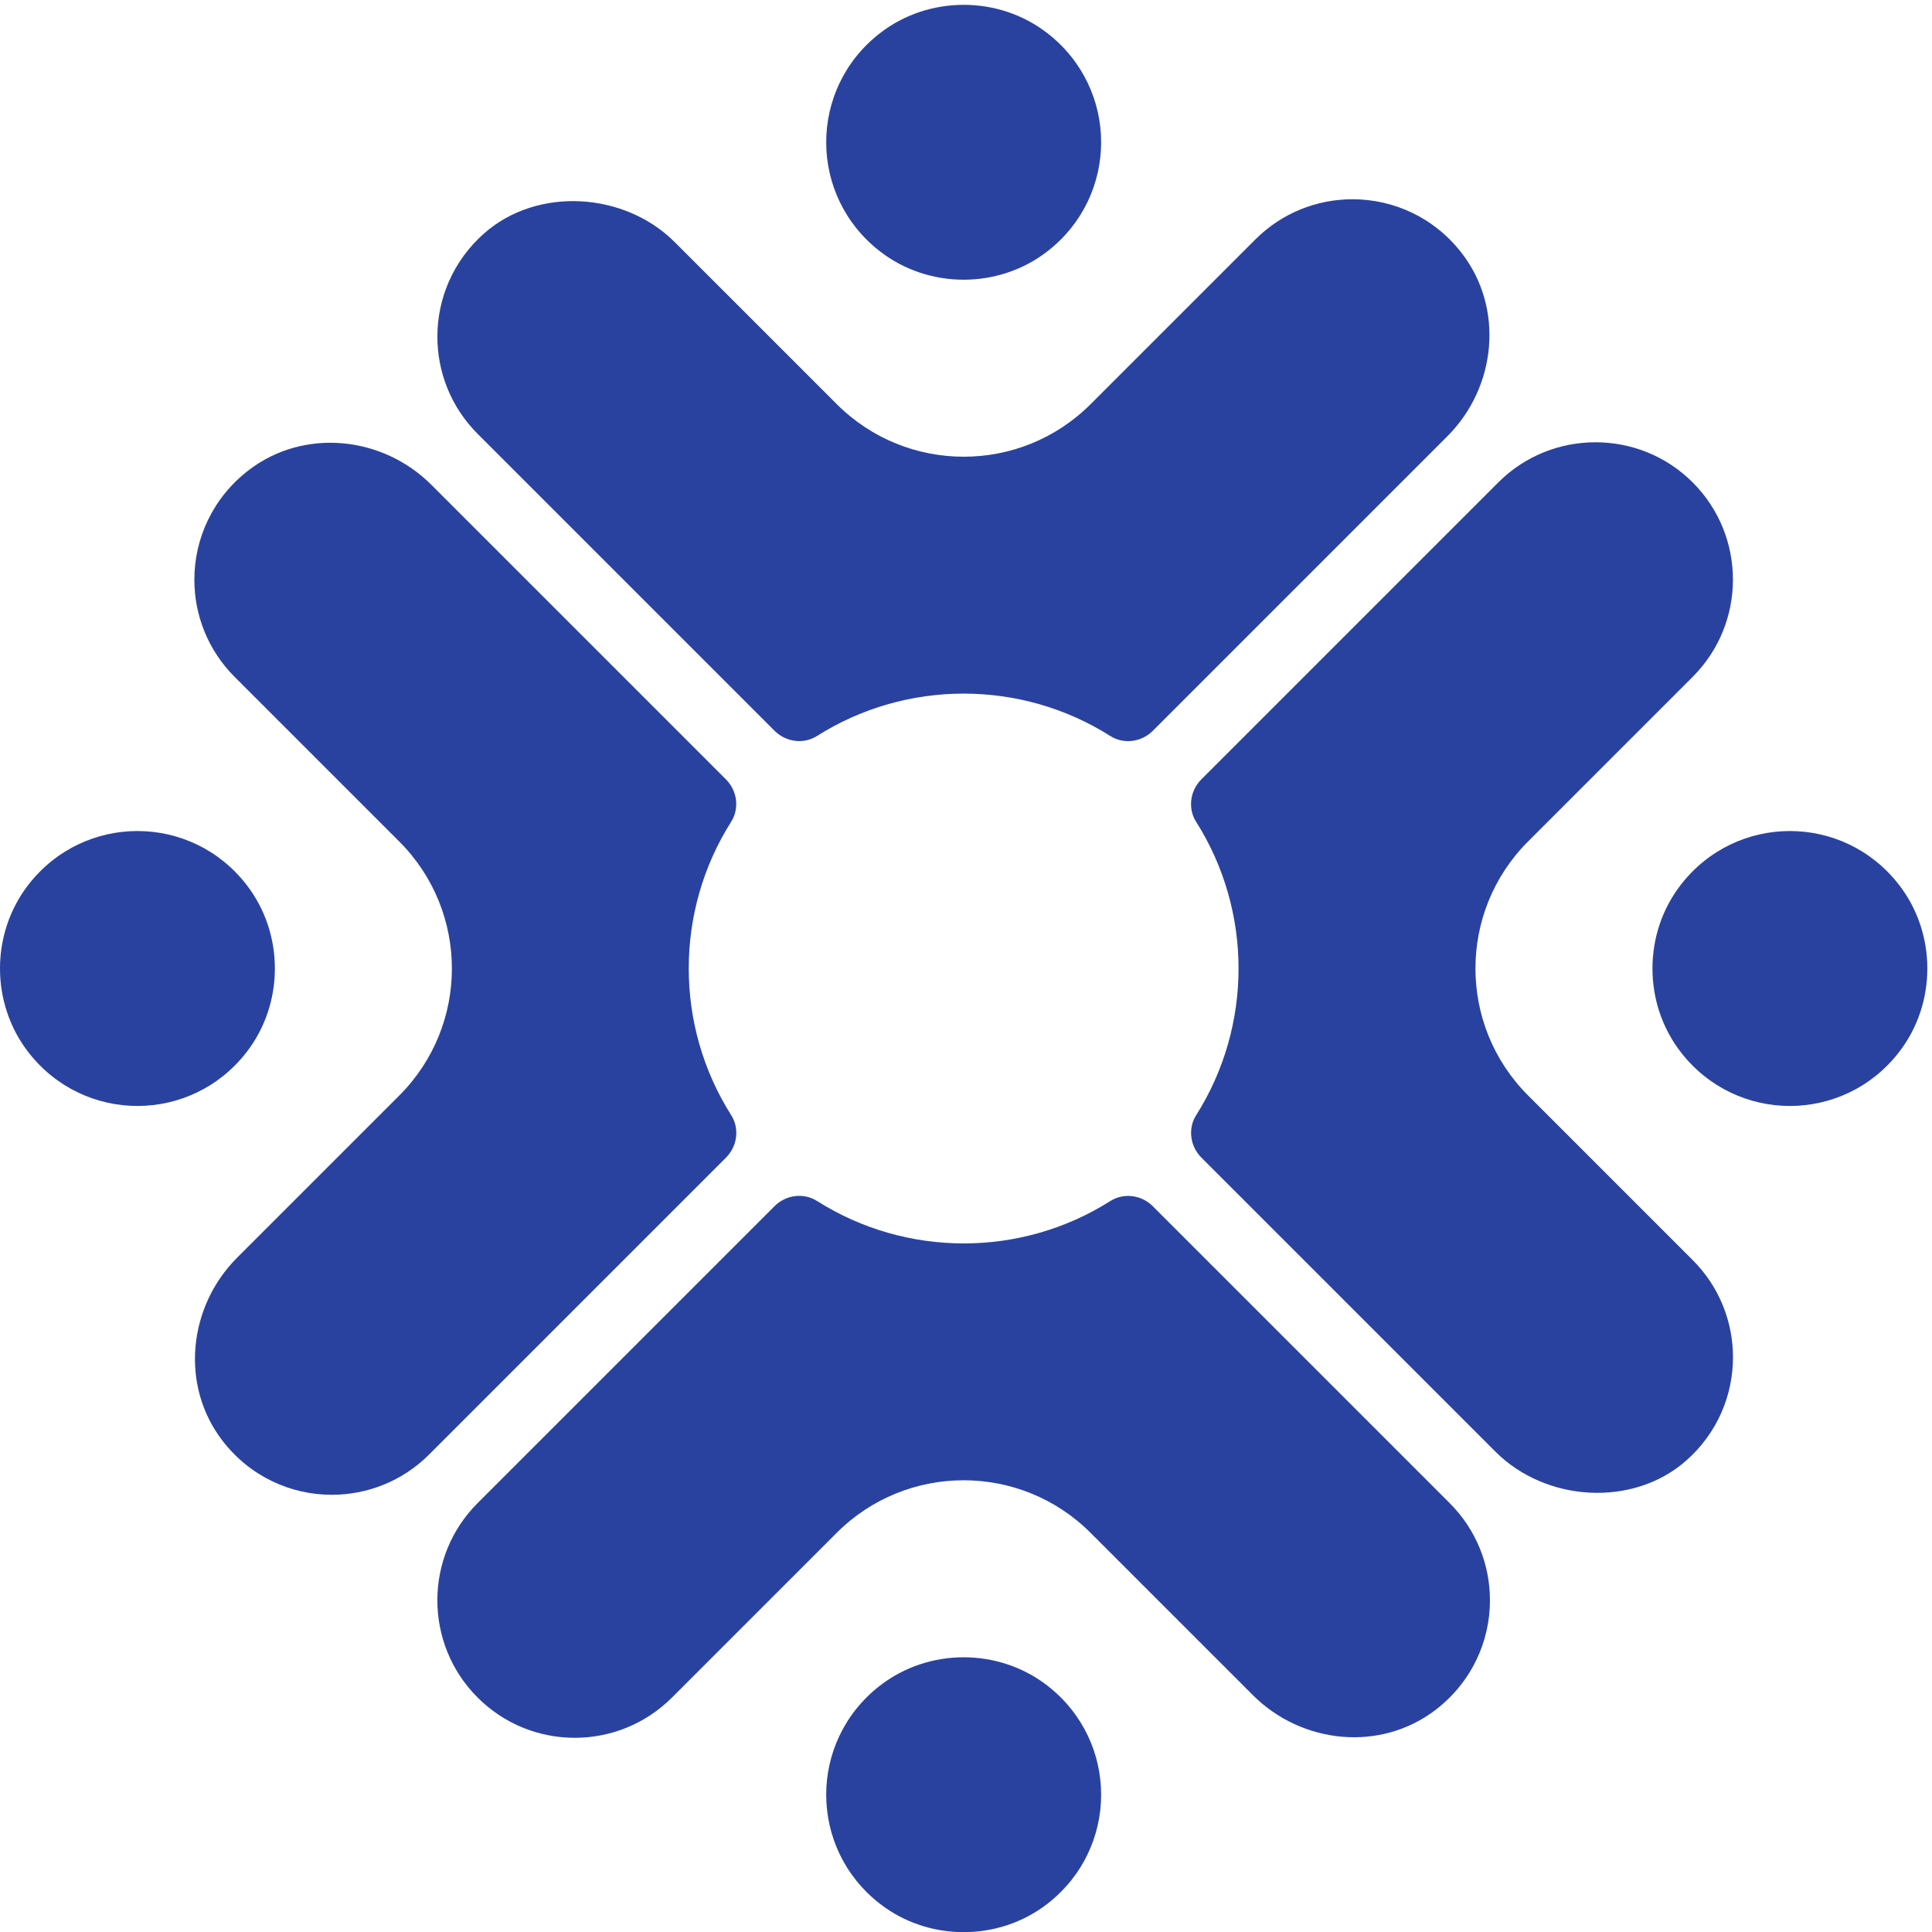
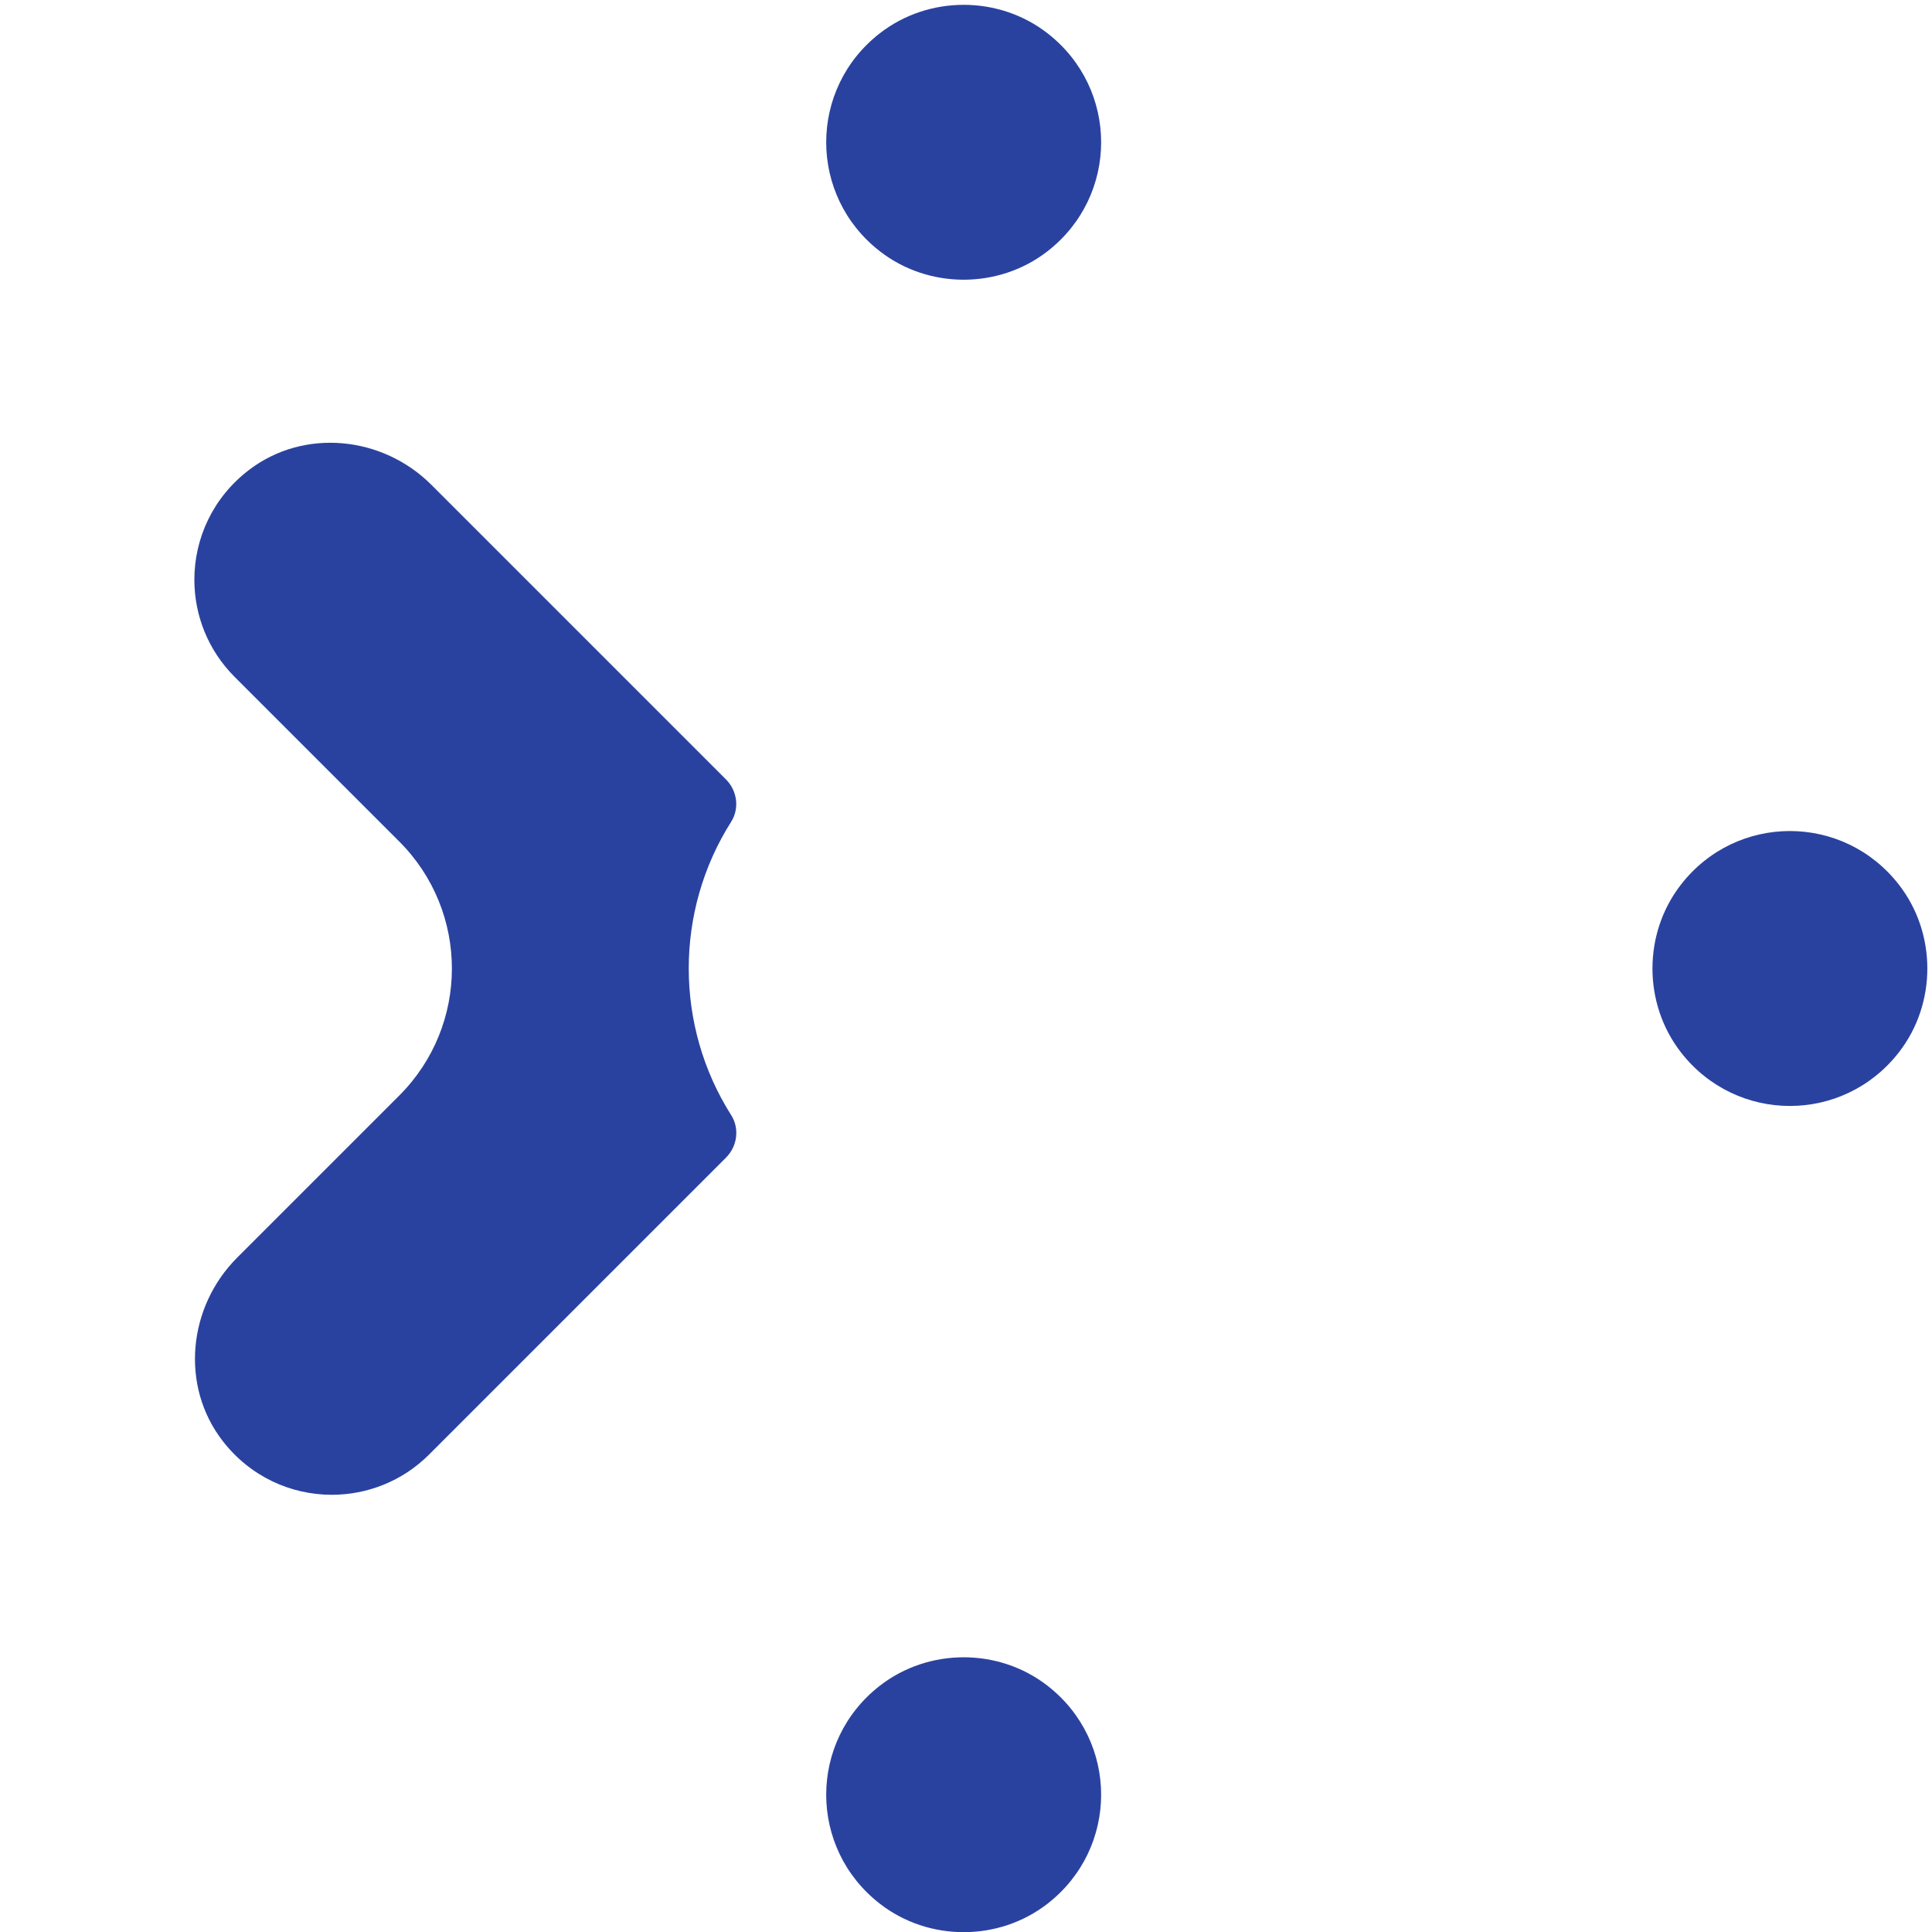
<svg xmlns="http://www.w3.org/2000/svg" xmlns:ns1="http://www.inkscape.org/namespaces/inkscape" xmlns:ns2="http://sodipodi.sourceforge.net/DTD/sodipodi-0.dtd" width="230mm" height="230mm" viewBox="0 0 230 230" id="svg1" ns1:version="1.3.2 (091e20e, 2023-11-25)" ns2:docname="250218_K&amp;K_Icon.svg">
  <defs id="defs1" />
  <g ns1:label="Ebene 1" ns1:groupmode="layer" id="layer1">
    <g id="group-R5" transform="matrix(0.265,0,0,0.265,8.8194441e-7,-9.3935899e-5)">
-       <path id="path2" d="m 4937.1,5671.71 c 144,-185.94 117.96,-452.72 -48.34,-619.02 l -994.92,-994.92 c -38.08,-38.07 -97.86,-46.42 -143.34,-17.6 -301.52,191.03 -689.32,191.03 -990.99,0.14 -45.48,-28.77 -105.22,-20.41 -143.28,17.65 L 1613.42,5060.77 c -90.8,90.79 -136.08,209.45 -136.08,328.34 0,128.27 52.71,256.26 158.4,349.29 179.86,158.29 473.94,139.48 643.36,-29.95 l 547.14,-547.13 c 236.87,-236.87 620.91,-236.87 857.77,0 l 556.14,556.13 c 90.56,90.57 209.22,135.85 328.11,135.85 137.41,0 274.81,-60.17 368.84,-181.59" style="fill:#2a429f;fill-opacity:1;fill-rule:nonzero;stroke:none" transform="matrix(0.133,0,0,-0.133,0,868)" />
      <path id="path3" d="m 3537.95,5677.46 c 241.83,187.7 241.83,548.92 0,736.62 -164.78,127.89 -401.12,127.89 -565.9,0 -241.83,-187.7 -241.83,-548.92 0,-736.63 164.78,-127.89 401.12,-127.89 565.9,0.01" style="fill:#2a429f;fill-opacity:1;fill-rule:nonzero;stroke:none" transform="matrix(0.133,0,0,-0.133,0,868)" />
      <path id="path4" d="m 1457.26,4888.58 994.75,-994.75 c 38.08,-38.07 46.43,-97.85 17.61,-143.34 -191.03,-301.5 -191.01,-689.3 0.21,-990.97 28.83,-45.48 20.48,-105.27 -17.6,-143.35 L 1449.25,1613.18 c -90.56,-90.56 -209.69,-135.84 -328.58,-135.84 -137.67,0 -275.033,60.72 -368.815,182.16 -143.656,186.02 -116.988,452.67 49.204,618.86 l 547.641,547.65 c 236.87,236.86 236.87,620.9 0,857.77 l -556.137,556.14 c -90.793,90.79 -136.075,209.45 -136.071,328.34 0,138.28 61.567,276.56 183.977,370.27 185.921,142.32 451.231,115.62 616.791,-49.95" style="fill:#2a429f;fill-opacity:1;fill-rule:nonzero;stroke:none" transform="matrix(0.133,0,0,-0.133,0,868)" />
-       <path id="path5" d="m 832.547,3537.95 c -187.703,241.83 -548.926,241.83 -736.629,0 -127.891,-164.78 -127.891,-401.12 0,-565.9 187.699,-241.83 548.926,-241.83 736.629,0 127.891,164.78 127.891,401.12 0,565.9" style="fill:#2a429f;fill-opacity:1;fill-rule:nonzero;stroke:none" transform="matrix(0.133,0,0,-0.133,0,868)" />
-       <path id="path6" d="m 5717.46,4896.83 c 181.35,-181.35 181.12,-475.56 0,-656.68 l -556.14,-556.14 c -236.87,-236.87 -236.87,-620.9 0,-857.77 l 556.14,-556.14 c 90.79,-90.79 136.07,-209.45 136.07,-328.34 0,-128.27 -52.71,-256.27 -158.41,-349.3 -179.86,-158.28 -473.93,-139.46 -643.35,29.96 l -993.81,993.81 c -38.06,38.05 -46.42,97.8 -17.64,143.27 190.88,301.68 190.88,689.48 -0.15,990.99 -28.82,45.49 -20.47,105.27 17.6,143.34 l 1003,1003 c 90.57,90.56 209.45,135.61 328.34,135.61 118.9,0 237.79,-45.05 328.35,-135.61" style="fill:#2a429f;fill-opacity:1;fill-rule:nonzero;stroke:none" transform="matrix(0.133,0,0,-0.133,0,868)" />
      <path id="path7" d="m 5677.46,2972.05 c 187.7,-241.83 548.92,-241.83 736.62,0 127.89,164.78 127.89,401.12 0,565.9 -187.7,241.83 -548.92,241.83 -736.62,0 -127.9,-164.78 -127.9,-401.12 0,-565.9" style="fill:#2a429f;fill-opacity:1;fill-rule:nonzero;stroke:none" transform="matrix(0.133,0,0,-0.133,0,868)" />
-       <path id="path8" d="m 3750.5,2469.62 c 45.48,28.81 105.26,20.47 143.33,-17.61 L 4896.6,1449.24 c 90.8,-90.79 136.08,-209.45 136.08,-328.34 0,-138.279 -61.58,-276.56 -183.99,-370.271 C 4662.77,608.309 4397.46,635.02 4231.9,800.582 L 3683.78,1348.7 c -236.87,236.87 -620.91,236.87 -857.77,0 L 2269.87,792.559 C 2179.31,702 2060.42,656.488 1941.53,656.488 c -118.89,0 -237.55,45.282 -328.34,136.071 -181.13,181.121 -181.36,475.331 0,656.681 l 1002.98,1002.99 c 38.08,38.08 97.87,46.43 143.36,17.6 301.67,-191.22 689.46,-191.24 990.97,-0.21" style="fill:#2a429f;fill-opacity:1;fill-rule:nonzero;stroke:none" transform="matrix(0.133,0,0,-0.133,0,868)" />
      <path id="path9" d="m 2972.05,832.539 c -241.83,-187.699 -241.83,-548.918 0,-736.617 164.78,-127.891 401.12,-127.891 565.9,0 241.83,187.699 241.83,548.918 0,736.629 -164.78,127.89 -401.12,127.89 -565.9,-0.012" style="fill:#2a429f;fill-opacity:1;fill-rule:nonzero;stroke:none" transform="matrix(0.133,0,0,-0.133,0,868)" />
    </g>
  </g>
</svg>